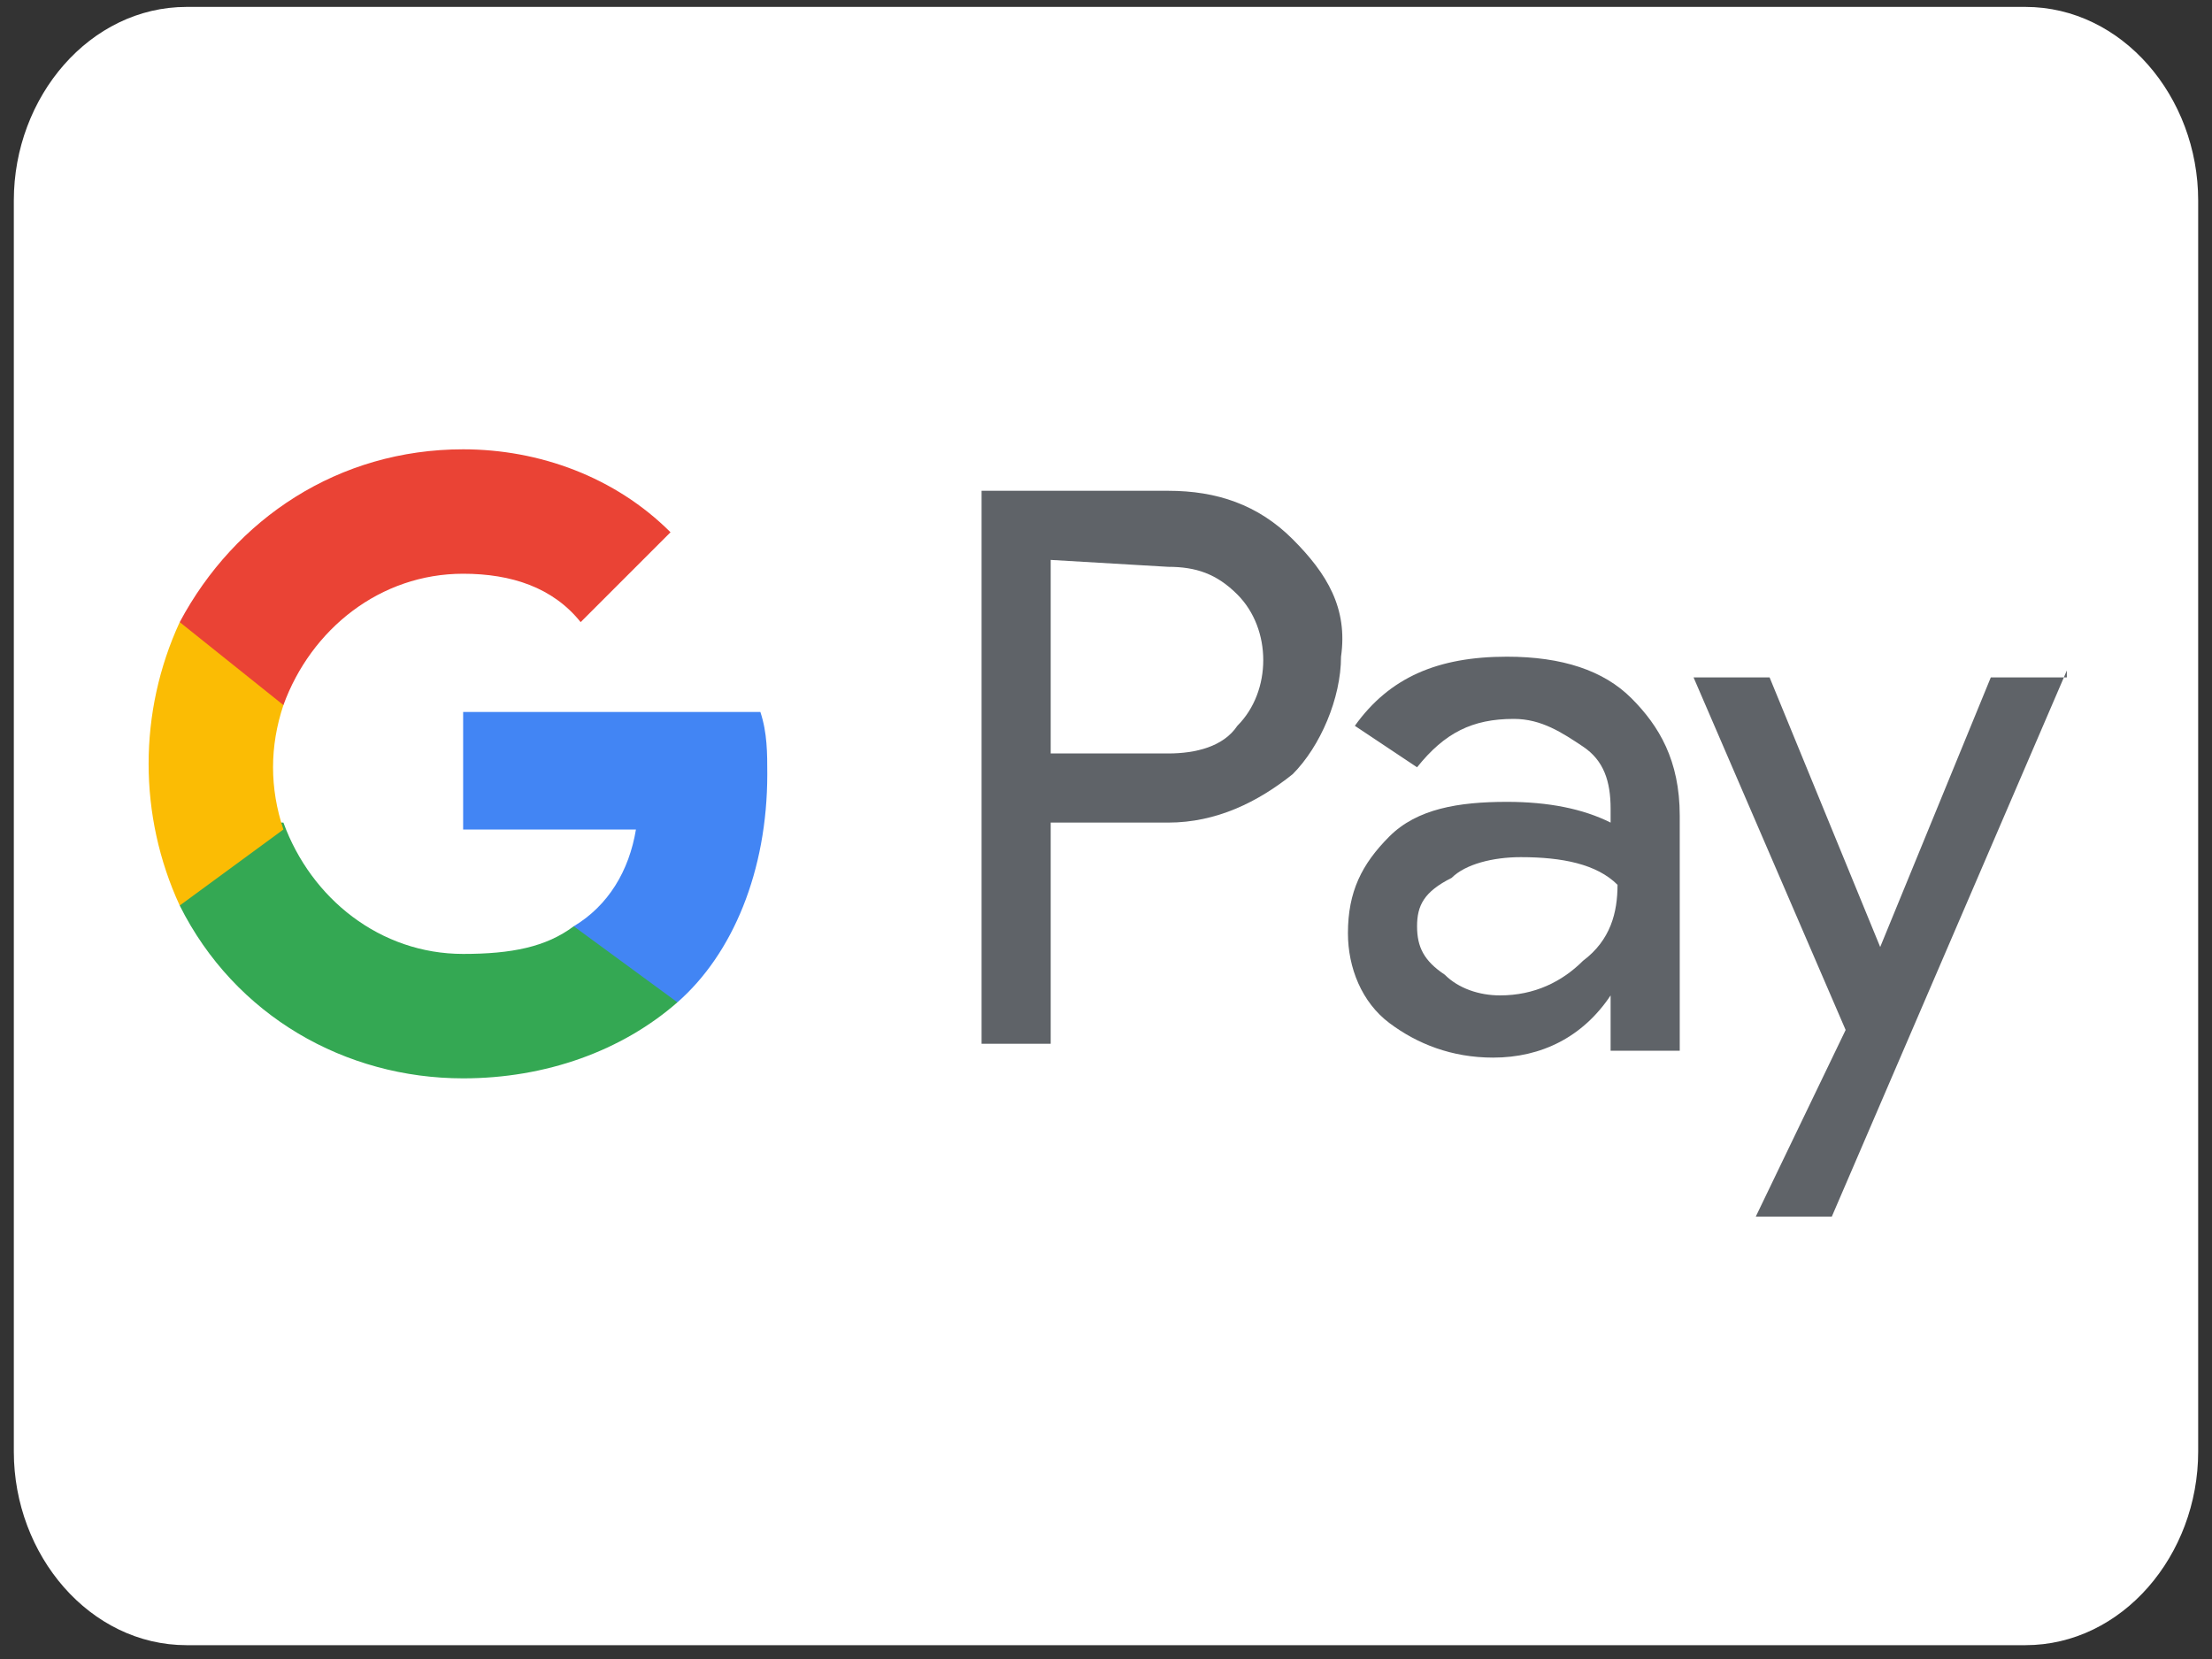
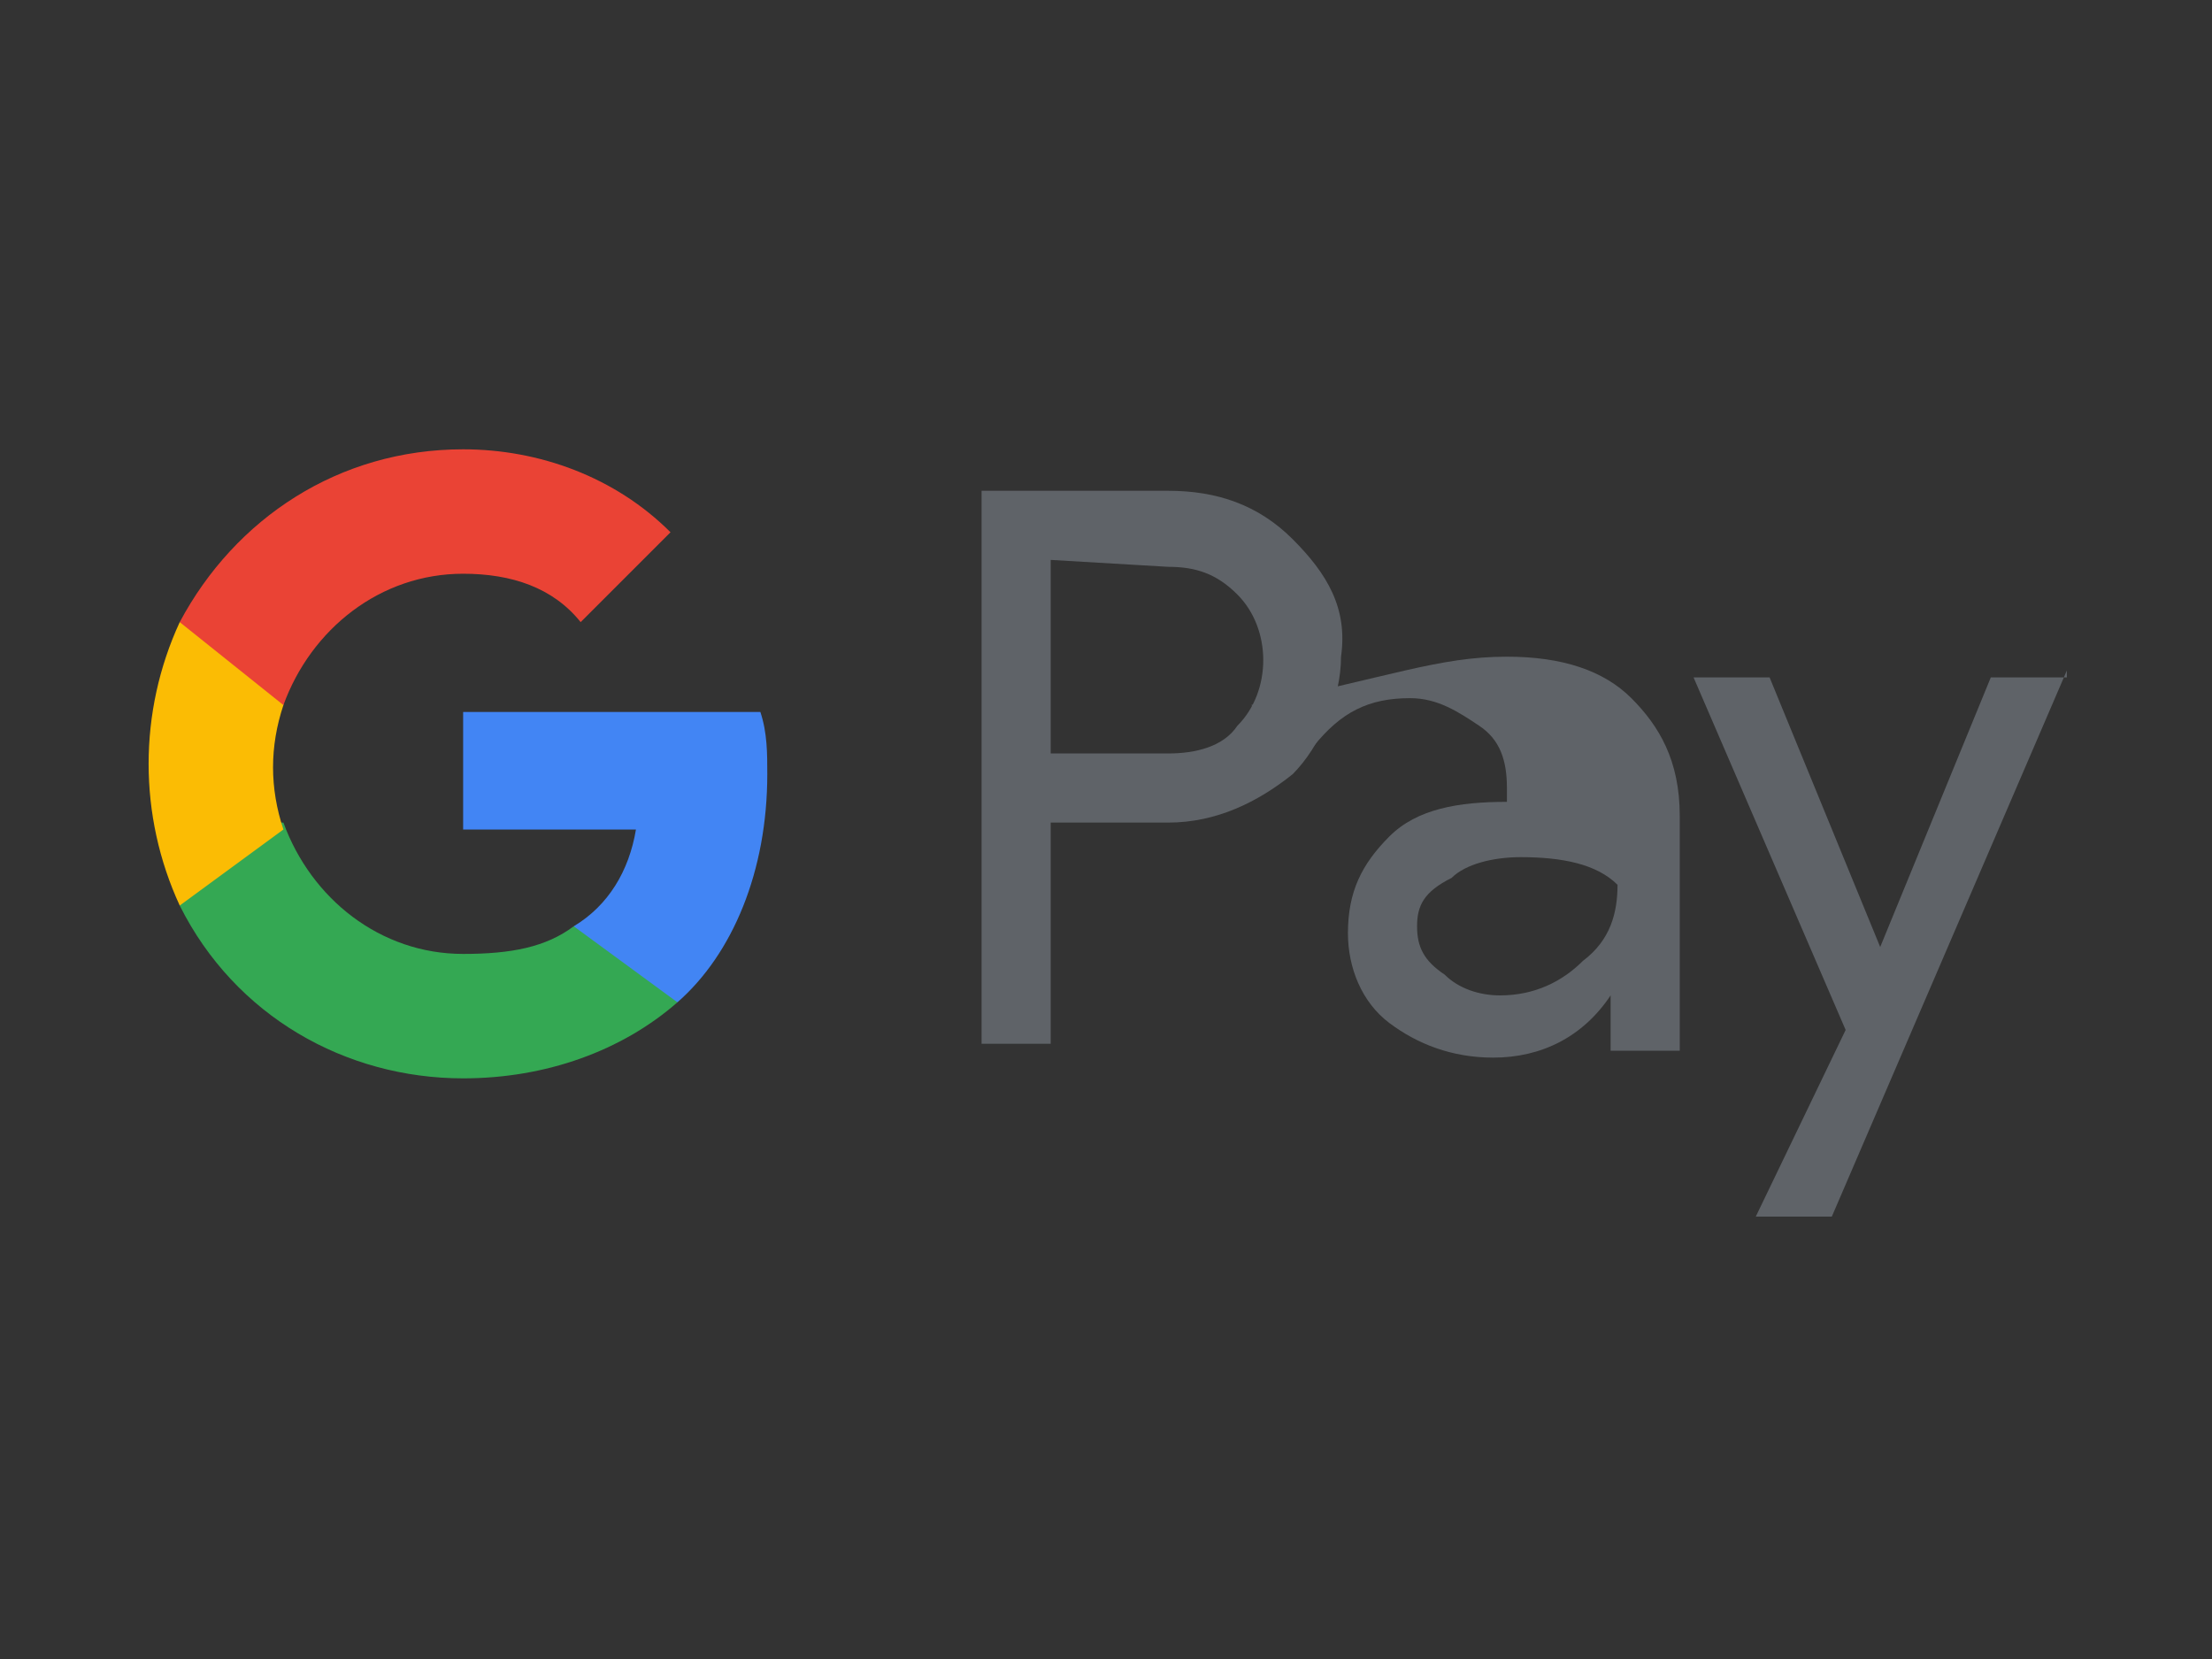
<svg xmlns="http://www.w3.org/2000/svg" version="1.1" id="Ebene_1" x="0px" y="0px" viewBox="0 0 32 24" style="enable-background:new 0 0 32 24;" xml:space="preserve">
  <rect x="0" y="0" width="32" height="24" fill="#333333" stroke="none" />
  <style type="text/css">
	.st0{fill:#FFFFFF;}
	.st1{fill:#5F6368;}
	.st2{fill:#4285F4;}
	.st3{fill:#34A853;}
	.st4{fill:#FBBC04;}
	.st5{fill:#EA4335;}
</style>
  <g id="Ebene_1_00000098218518061076574820000006602369488393110402_">
-     <path class="st0" d="M2.7,0.1h26.6c1.4,0,2.5,1.3,2.5,2.8v18.1c0,1.5-1.1,2.8-2.5,2.8H2.7c-1.4,0-2.5-1.3-2.5-2.8V2.9   C0.2,1.4,1.3,0.1,2.7,0.1z" />
-   </g>
+     </g>
  <g>
    <path class="st1" d="M15.2,11.9v3.2h-1v-8h2.7c0.7,0,1.3,0.2,1.8,0.7c0.5,0.5,0.8,1,0.7,1.7c0,0.6-0.3,1.3-0.7,1.7   c-0.5,0.4-1.1,0.7-1.8,0.7L15.2,11.9L15.2,11.9z M15.2,8.1v2.8h1.7c0.4,0,0.8-0.1,1-0.4c0.5-0.5,0.5-1.4,0-1.9c0,0,0,0,0,0   c-0.3-0.3-0.6-0.4-1-0.4L15.2,8.1L15.2,8.1z" />
-     <path class="st1" d="M21.8,9.5c0.8,0,1.4,0.2,1.8,0.6c0.4,0.4,0.7,0.9,0.7,1.7v3.4h-1v-0.8h0c-0.4,0.6-1,0.9-1.7,0.9   c-0.6,0-1.1-0.2-1.5-0.5c-0.4-0.3-0.6-0.8-0.6-1.3c0-0.6,0.2-1,0.6-1.4s1-0.5,1.7-0.5c0.6,0,1.1,0.1,1.5,0.3v-0.2   c0-0.4-0.1-0.7-0.4-0.9c-0.3-0.2-0.6-0.4-1-0.4c-0.6,0-1,0.2-1.4,0.7l-0.9-0.6C20.1,9.8,20.8,9.5,21.8,9.5z M20.5,13.4   c0,0.3,0.1,0.5,0.4,0.7c0.2,0.2,0.5,0.3,0.8,0.3c0.5,0,0.9-0.2,1.2-0.5c0.4-0.3,0.5-0.7,0.5-1.1c-0.3-0.3-0.8-0.4-1.4-0.4   c-0.4,0-0.8,0.1-1,0.3C20.6,12.9,20.5,13.1,20.5,13.4L20.5,13.4z" />
+     <path class="st1" d="M21.8,9.5c0.8,0,1.4,0.2,1.8,0.6c0.4,0.4,0.7,0.9,0.7,1.7v3.4h-1v-0.8h0c-0.4,0.6-1,0.9-1.7,0.9   c-0.6,0-1.1-0.2-1.5-0.5c-0.4-0.3-0.6-0.8-0.6-1.3c0-0.6,0.2-1,0.6-1.4s1-0.5,1.7-0.5v-0.2   c0-0.4-0.1-0.7-0.4-0.9c-0.3-0.2-0.6-0.4-1-0.4c-0.6,0-1,0.2-1.4,0.7l-0.9-0.6C20.1,9.8,20.8,9.5,21.8,9.5z M20.5,13.4   c0,0.3,0.1,0.5,0.4,0.7c0.2,0.2,0.5,0.3,0.8,0.3c0.5,0,0.9-0.2,1.2-0.5c0.4-0.3,0.5-0.7,0.5-1.1c-0.3-0.3-0.8-0.4-1.4-0.4   c-0.4,0-0.8,0.1-1,0.3C20.6,12.9,20.5,13.1,20.5,13.4L20.5,13.4z" />
    <path class="st1" d="M29.9,9.7l-3.4,7.9h-1.1l1.3-2.7l-2.2-5.1h1.1l1.6,3.9l0,0l1.6-3.9H29.9z" />
    <path class="st2" d="M11.1,11.2c0-0.3,0-0.6-0.1-0.9H6.7V12h2.5c-0.1,0.6-0.4,1.1-0.9,1.4v1.1h1.5C10.6,13.8,11.1,12.6,11.1,11.2z" />
    <path class="st3" d="M6.7,15.6c1.2,0,2.3-0.4,3.1-1.1l-1.5-1.1c-0.4,0.3-0.9,0.4-1.6,0.4c-1.2,0-2.2-0.8-2.6-1.9H2.6v1.2   C3.4,14.7,5,15.6,6.7,15.6z" />
    <path class="st4" d="M4.1,12c-0.2-0.6-0.2-1.2,0-1.8V9H2.6c-0.6,1.3-0.6,2.8,0,4.1L4.1,12z" />
    <path class="st5" d="M6.7,8.3C7.4,8.3,8,8.5,8.4,9l0,0l1.3-1.3C8.9,6.9,7.8,6.5,6.7,6.5c-1.8,0-3.3,1-4.1,2.5l1.5,1.2   C4.5,9.1,5.5,8.3,6.7,8.3z" />
  </g>
</svg>